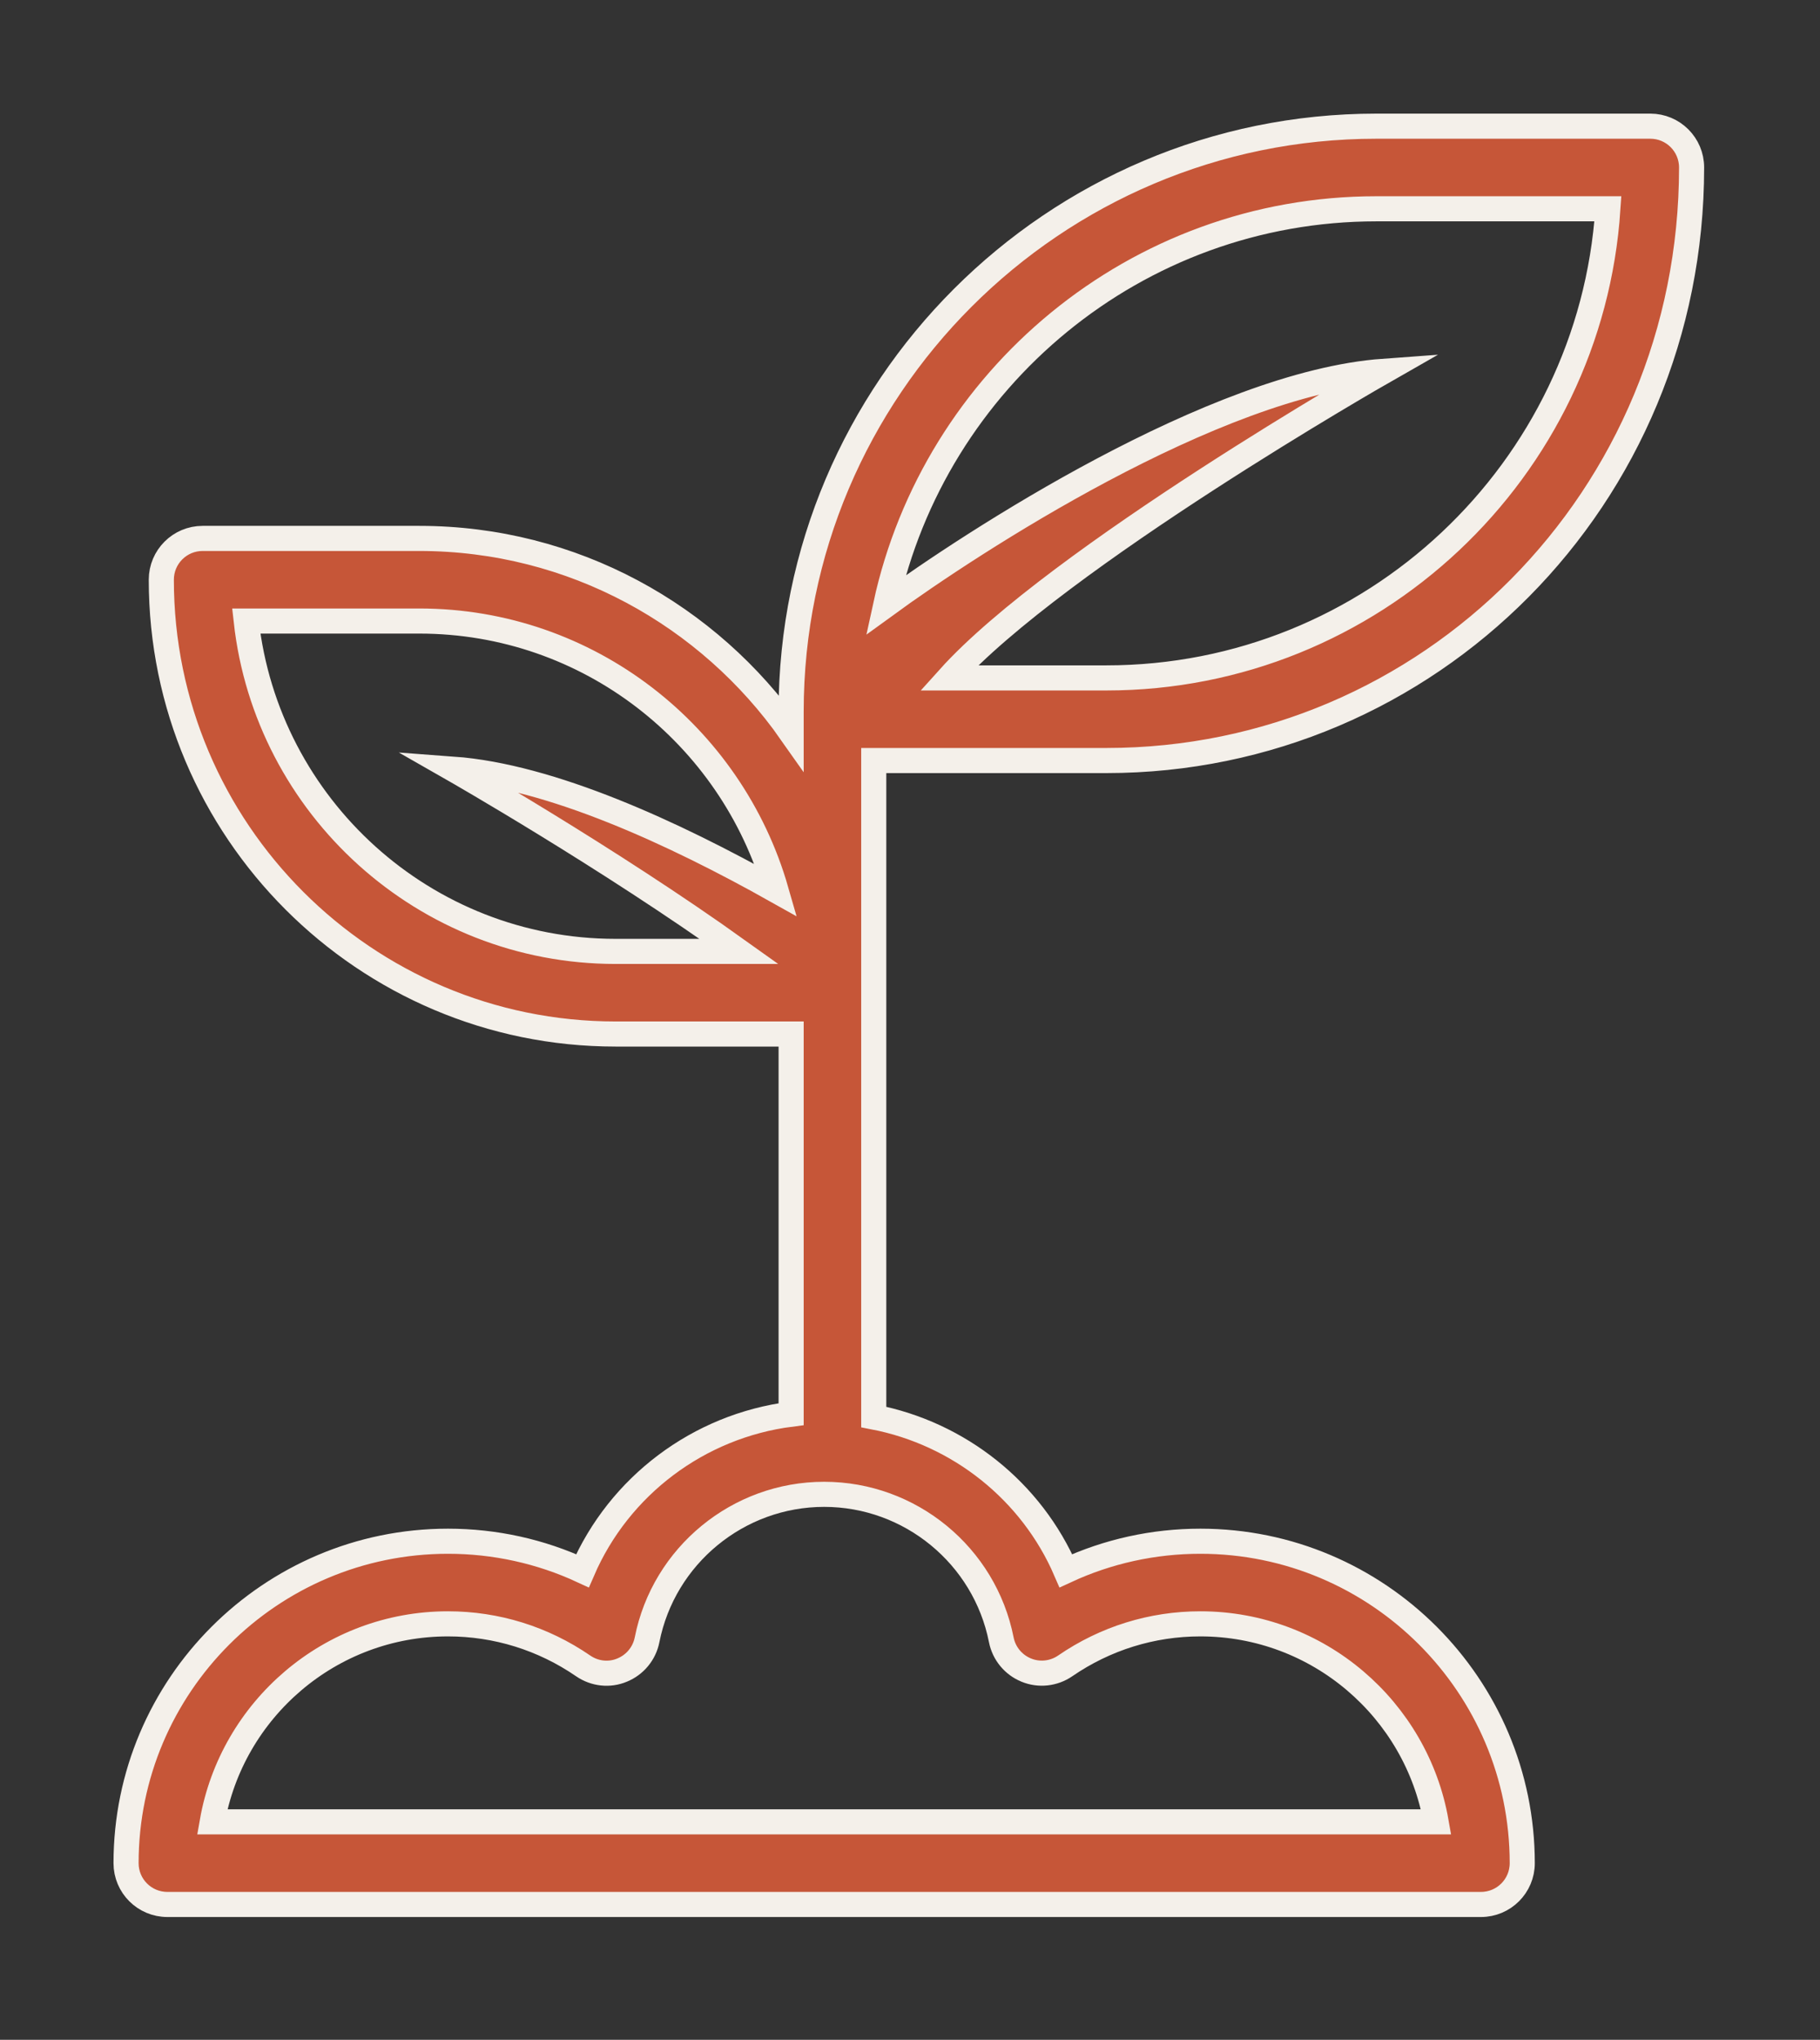
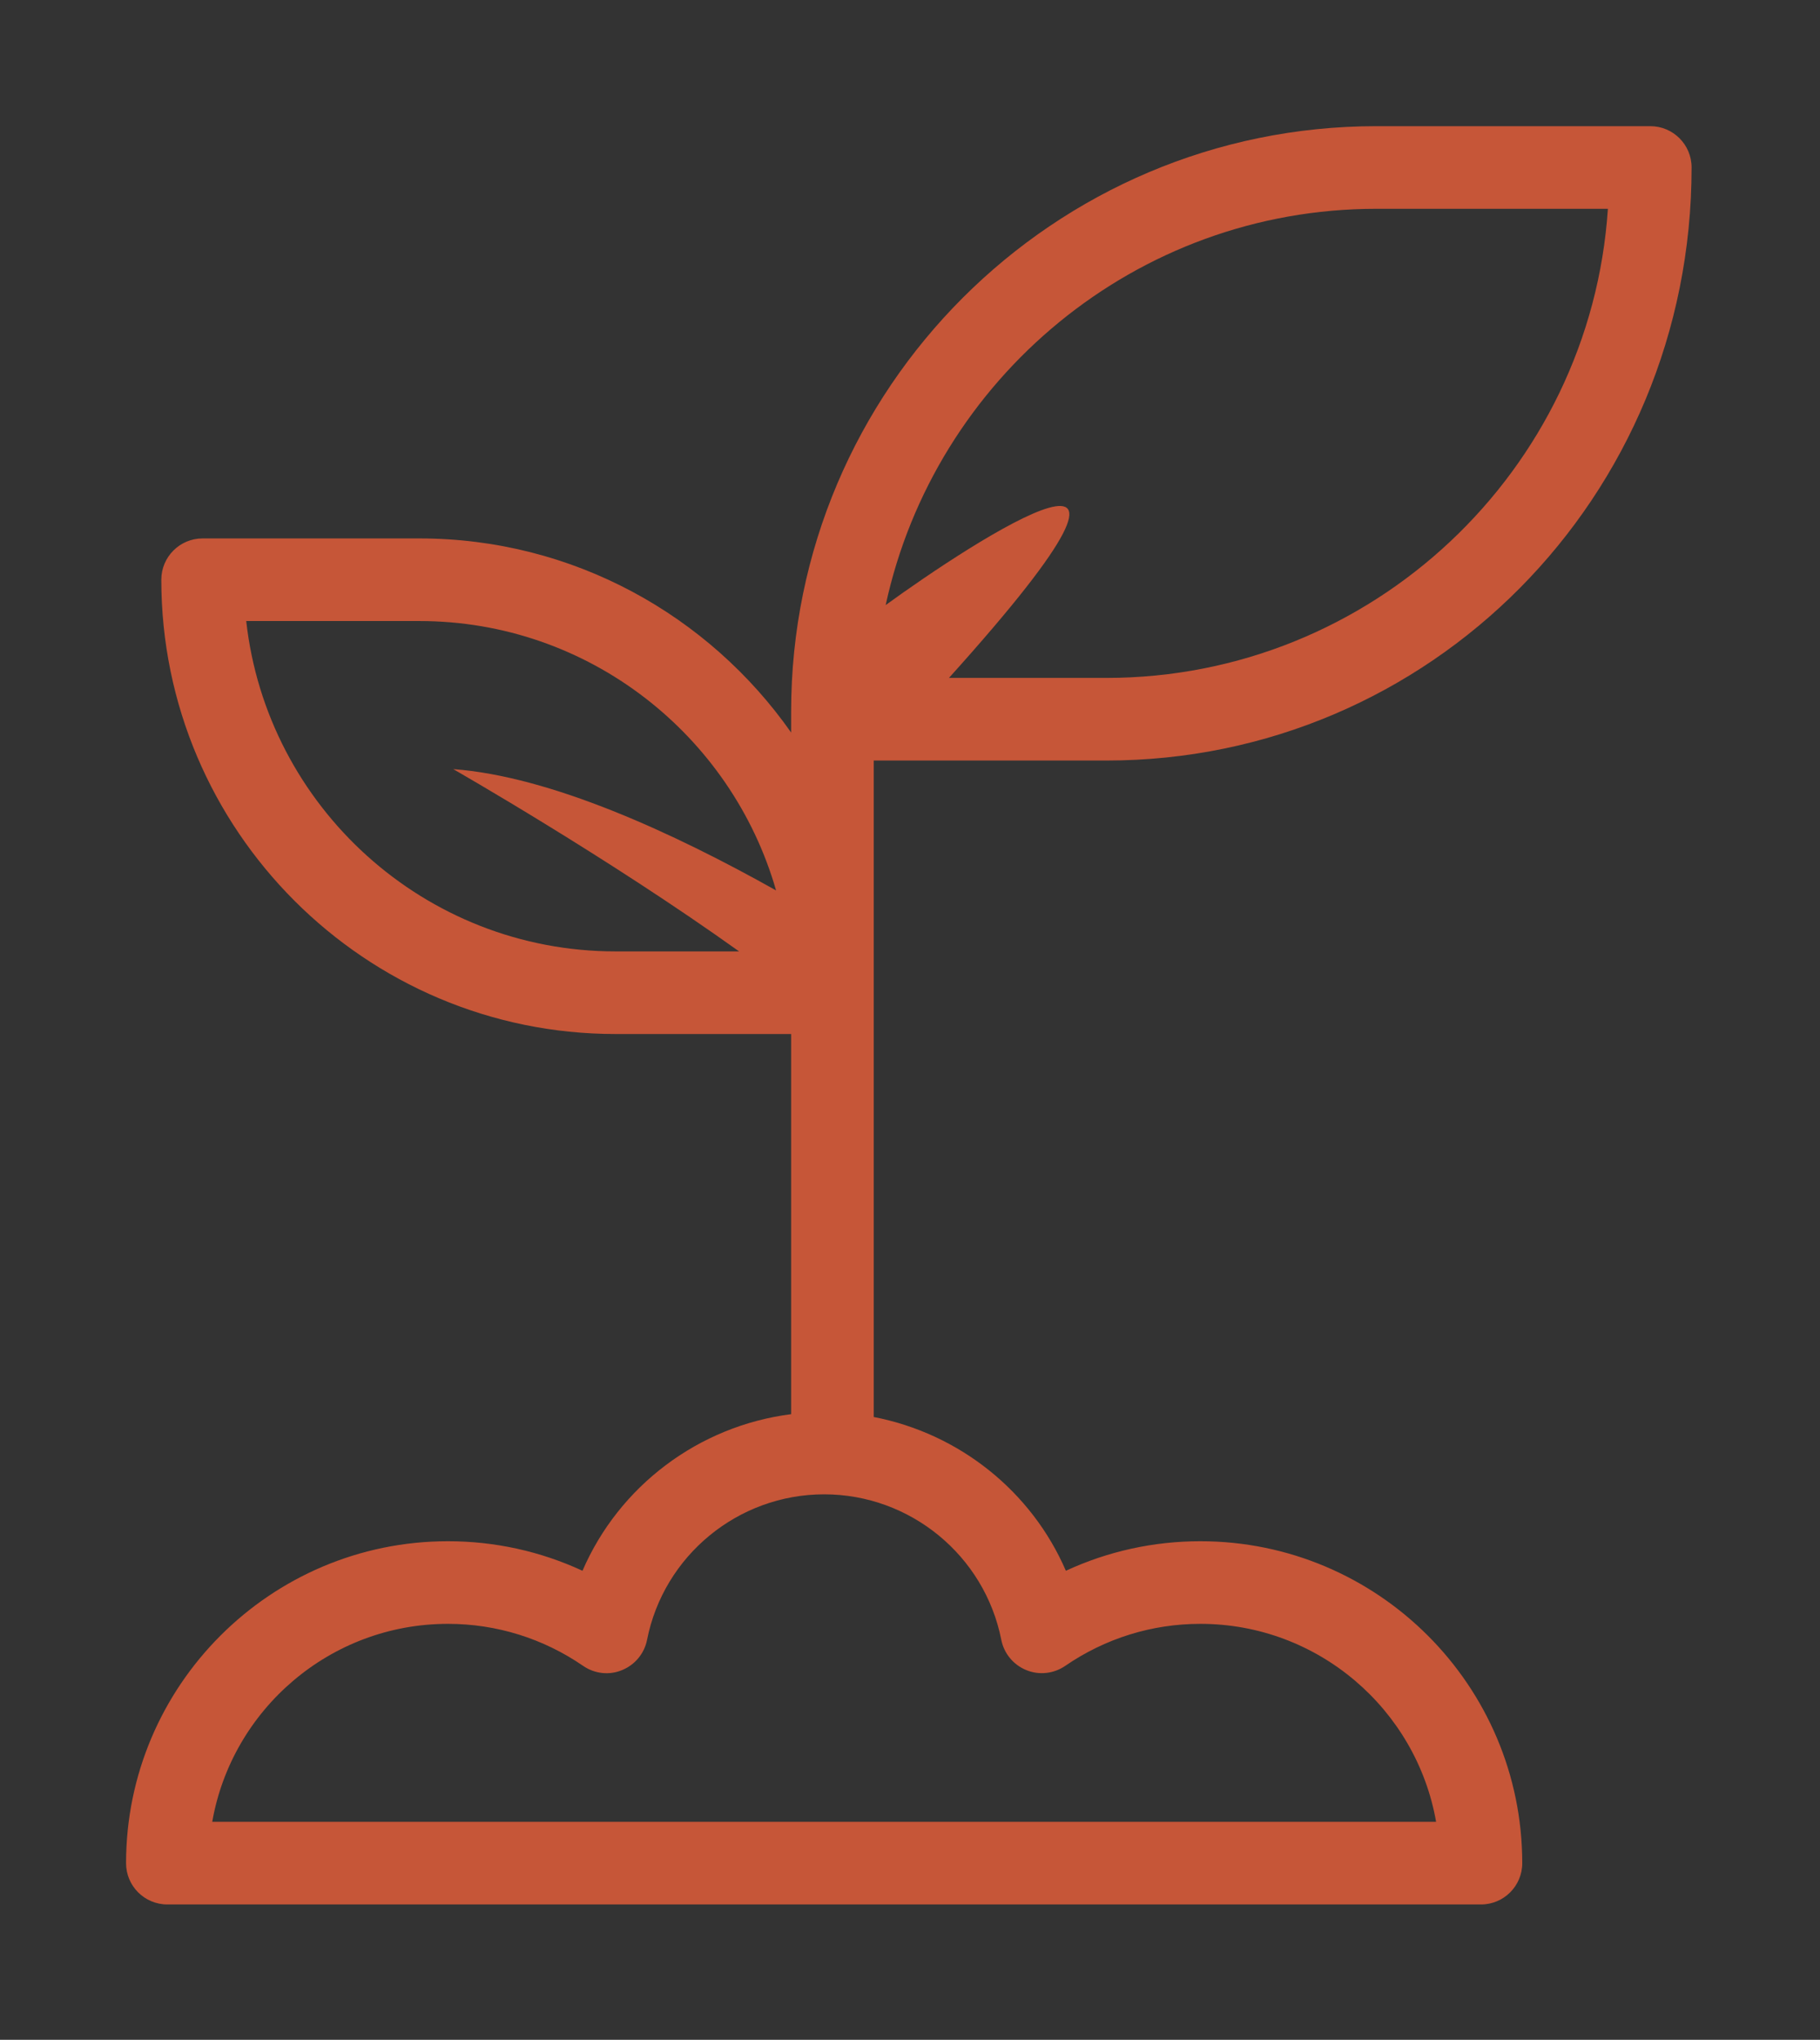
<svg xmlns="http://www.w3.org/2000/svg" width="100%" height="100%" viewBox="0 0 174 195" version="1.1" xml:space="preserve" style="fill-rule:evenodd;clip-rule:evenodd;stroke-miterlimit:10;">
  <rect x="0" y="0" width="174" height="195" fill="#333333" stroke="none" />
  <g transform="matrix(1,0,0,1,-2281.33,-2090.46)">
    <g transform="matrix(2,0,0,2,0,0)">
      <g transform="matrix(1,0,0,1,1150.81,1055.21)">
-         <path d="M0,77.102C0.939,71.732 5.634,67.638 11.269,67.638C13.583,67.638 15.817,68.332 17.73,69.647C18.28,70.027 18.984,70.105 19.593,69.848C20.208,69.597 20.657,69.054 20.786,68.402C21.581,64.372 25.143,61.447 29.252,61.447C33.363,61.447 36.924,64.372 37.719,68.402C37.848,69.054 38.297,69.597 38.912,69.848C39.524,70.101 40.228,70.023 40.775,69.647C42.688,68.332 44.921,67.638 47.235,67.638C52.869,67.638 57.564,71.732 58.504,77.102L0,77.102ZM1.625,19.705L9.9,19.705C17.997,19.705 24.822,25.161 26.953,32.581C22.042,29.825 16.178,27.127 11.52,26.783C11.52,26.783 18.897,30.995 25.185,35.496L19.281,35.496C10.152,35.496 2.609,28.575 1.625,19.705M55.651,0L66.716,0C65.887,12.503 55.449,22.424 42.738,22.424L35.217,22.424C40.382,16.68 56.001,7.765 56.001,7.765C47.895,8.353 36.265,15.977 32.192,18.942C34.535,8.132 44.149,0 55.651,0M47.235,63.689C44.996,63.689 42.813,64.171 40.806,65.101C39.162,61.294 35.703,58.54 31.622,57.751L31.622,26.373L42.738,26.373C58.166,26.373 70.717,13.822 70.717,-1.974C70.717,-3.066 69.834,-3.949 68.743,-3.949L55.651,-3.949C40.224,-3.949 27.673,8.602 27.673,24.031L27.673,25.034C23.741,19.433 17.246,15.756 9.9,15.756L-0.459,15.756C-1.55,15.756 -2.434,16.64 -2.434,17.73C-2.434,29.704 7.308,39.445 19.281,39.445L27.673,39.445L27.673,57.616C23.249,58.179 19.449,61.049 17.699,65.101C15.692,64.171 13.509,63.689 11.269,63.689C2.784,63.689 -4.119,70.592 -4.119,79.077C-4.119,80.168 -3.236,81.051 -2.144,81.051L60.648,81.051C61.739,81.051 62.622,80.168 62.622,79.077C62.622,70.592 55.719,63.689 47.235,63.689" style="fill:rgb(198,86,56);fill-rule:nonzero;" />
+         <path d="M0,77.102C0.939,71.732 5.634,67.638 11.269,67.638C13.583,67.638 15.817,68.332 17.73,69.647C18.28,70.027 18.984,70.105 19.593,69.848C20.208,69.597 20.657,69.054 20.786,68.402C21.581,64.372 25.143,61.447 29.252,61.447C33.363,61.447 36.924,64.372 37.719,68.402C37.848,69.054 38.297,69.597 38.912,69.848C39.524,70.101 40.228,70.023 40.775,69.647C42.688,68.332 44.921,67.638 47.235,67.638C52.869,67.638 57.564,71.732 58.504,77.102L0,77.102ZM1.625,19.705L9.9,19.705C17.997,19.705 24.822,25.161 26.953,32.581C22.042,29.825 16.178,27.127 11.52,26.783C11.52,26.783 18.897,30.995 25.185,35.496L19.281,35.496C10.152,35.496 2.609,28.575 1.625,19.705M55.651,0L66.716,0C65.887,12.503 55.449,22.424 42.738,22.424L35.217,22.424C47.895,8.353 36.265,15.977 32.192,18.942C34.535,8.132 44.149,0 55.651,0M47.235,63.689C44.996,63.689 42.813,64.171 40.806,65.101C39.162,61.294 35.703,58.54 31.622,57.751L31.622,26.373L42.738,26.373C58.166,26.373 70.717,13.822 70.717,-1.974C70.717,-3.066 69.834,-3.949 68.743,-3.949L55.651,-3.949C40.224,-3.949 27.673,8.602 27.673,24.031L27.673,25.034C23.741,19.433 17.246,15.756 9.9,15.756L-0.459,15.756C-1.55,15.756 -2.434,16.64 -2.434,17.73C-2.434,29.704 7.308,39.445 19.281,39.445L27.673,39.445L27.673,57.616C23.249,58.179 19.449,61.049 17.699,65.101C15.692,64.171 13.509,63.689 11.269,63.689C2.784,63.689 -4.119,70.592 -4.119,79.077C-4.119,80.168 -3.236,81.051 -2.144,81.051L60.648,81.051C61.739,81.051 62.622,80.168 62.622,79.077C62.622,70.592 55.719,63.689 47.235,63.689" style="fill:rgb(198,86,56);fill-rule:nonzero;" />
      </g>
    </g>
    <g transform="matrix(2,0,0,2,0,0)">
      <g transform="matrix(1,0,0,1,1150.81,1055.21)">
-         <path d="M0,77.102C0.939,71.732 5.634,67.638 11.269,67.638C13.583,67.638 15.817,68.332 17.73,69.647C18.28,70.027 18.984,70.105 19.593,69.848C20.208,69.597 20.657,69.054 20.786,68.402C21.581,64.372 25.143,61.447 29.252,61.447C33.363,61.447 36.924,64.372 37.719,68.402C37.848,69.054 38.297,69.597 38.912,69.848C39.524,70.101 40.228,70.023 40.775,69.647C42.688,68.332 44.921,67.638 47.235,67.638C52.869,67.638 57.564,71.732 58.504,77.102L0,77.102ZM1.625,19.705L9.9,19.705C17.997,19.705 24.822,25.161 26.953,32.581C22.042,29.825 16.178,27.127 11.52,26.783C11.52,26.783 18.897,30.995 25.185,35.496L19.281,35.496C10.152,35.496 2.609,28.575 1.625,19.705ZM55.651,0L66.716,0C65.887,12.503 55.449,22.424 42.738,22.424L35.217,22.424C40.382,16.68 56.001,7.765 56.001,7.765C47.895,8.353 36.265,15.977 32.192,18.942C34.535,8.132 44.149,0 55.651,0ZM47.235,63.689C44.996,63.689 42.813,64.171 40.806,65.101C39.162,61.294 35.703,58.54 31.622,57.751L31.622,26.373L42.738,26.373C58.166,26.373 70.717,13.822 70.717,-1.974C70.717,-3.066 69.834,-3.949 68.743,-3.949L55.651,-3.949C40.224,-3.949 27.673,8.602 27.673,24.031L27.673,25.034C23.741,19.433 17.246,15.756 9.9,15.756L-0.459,15.756C-1.55,15.756 -2.434,16.64 -2.434,17.73C-2.434,29.704 7.308,39.445 19.281,39.445L27.673,39.445L27.673,57.616C23.249,58.179 19.449,61.049 17.699,65.101C15.692,64.171 13.509,63.689 11.269,63.689C2.784,63.689 -4.119,70.592 -4.119,79.077C-4.119,80.168 -3.236,81.051 -2.144,81.051L60.648,81.051C61.739,81.051 62.622,80.168 62.622,79.077C62.622,70.592 55.719,63.689 47.235,63.689Z" style="fill:none;fill-rule:nonzero;stroke:rgb(244,240,234);stroke-width:1.2px;" />
-       </g>
+         </g>
    </g>
  </g>
</svg>